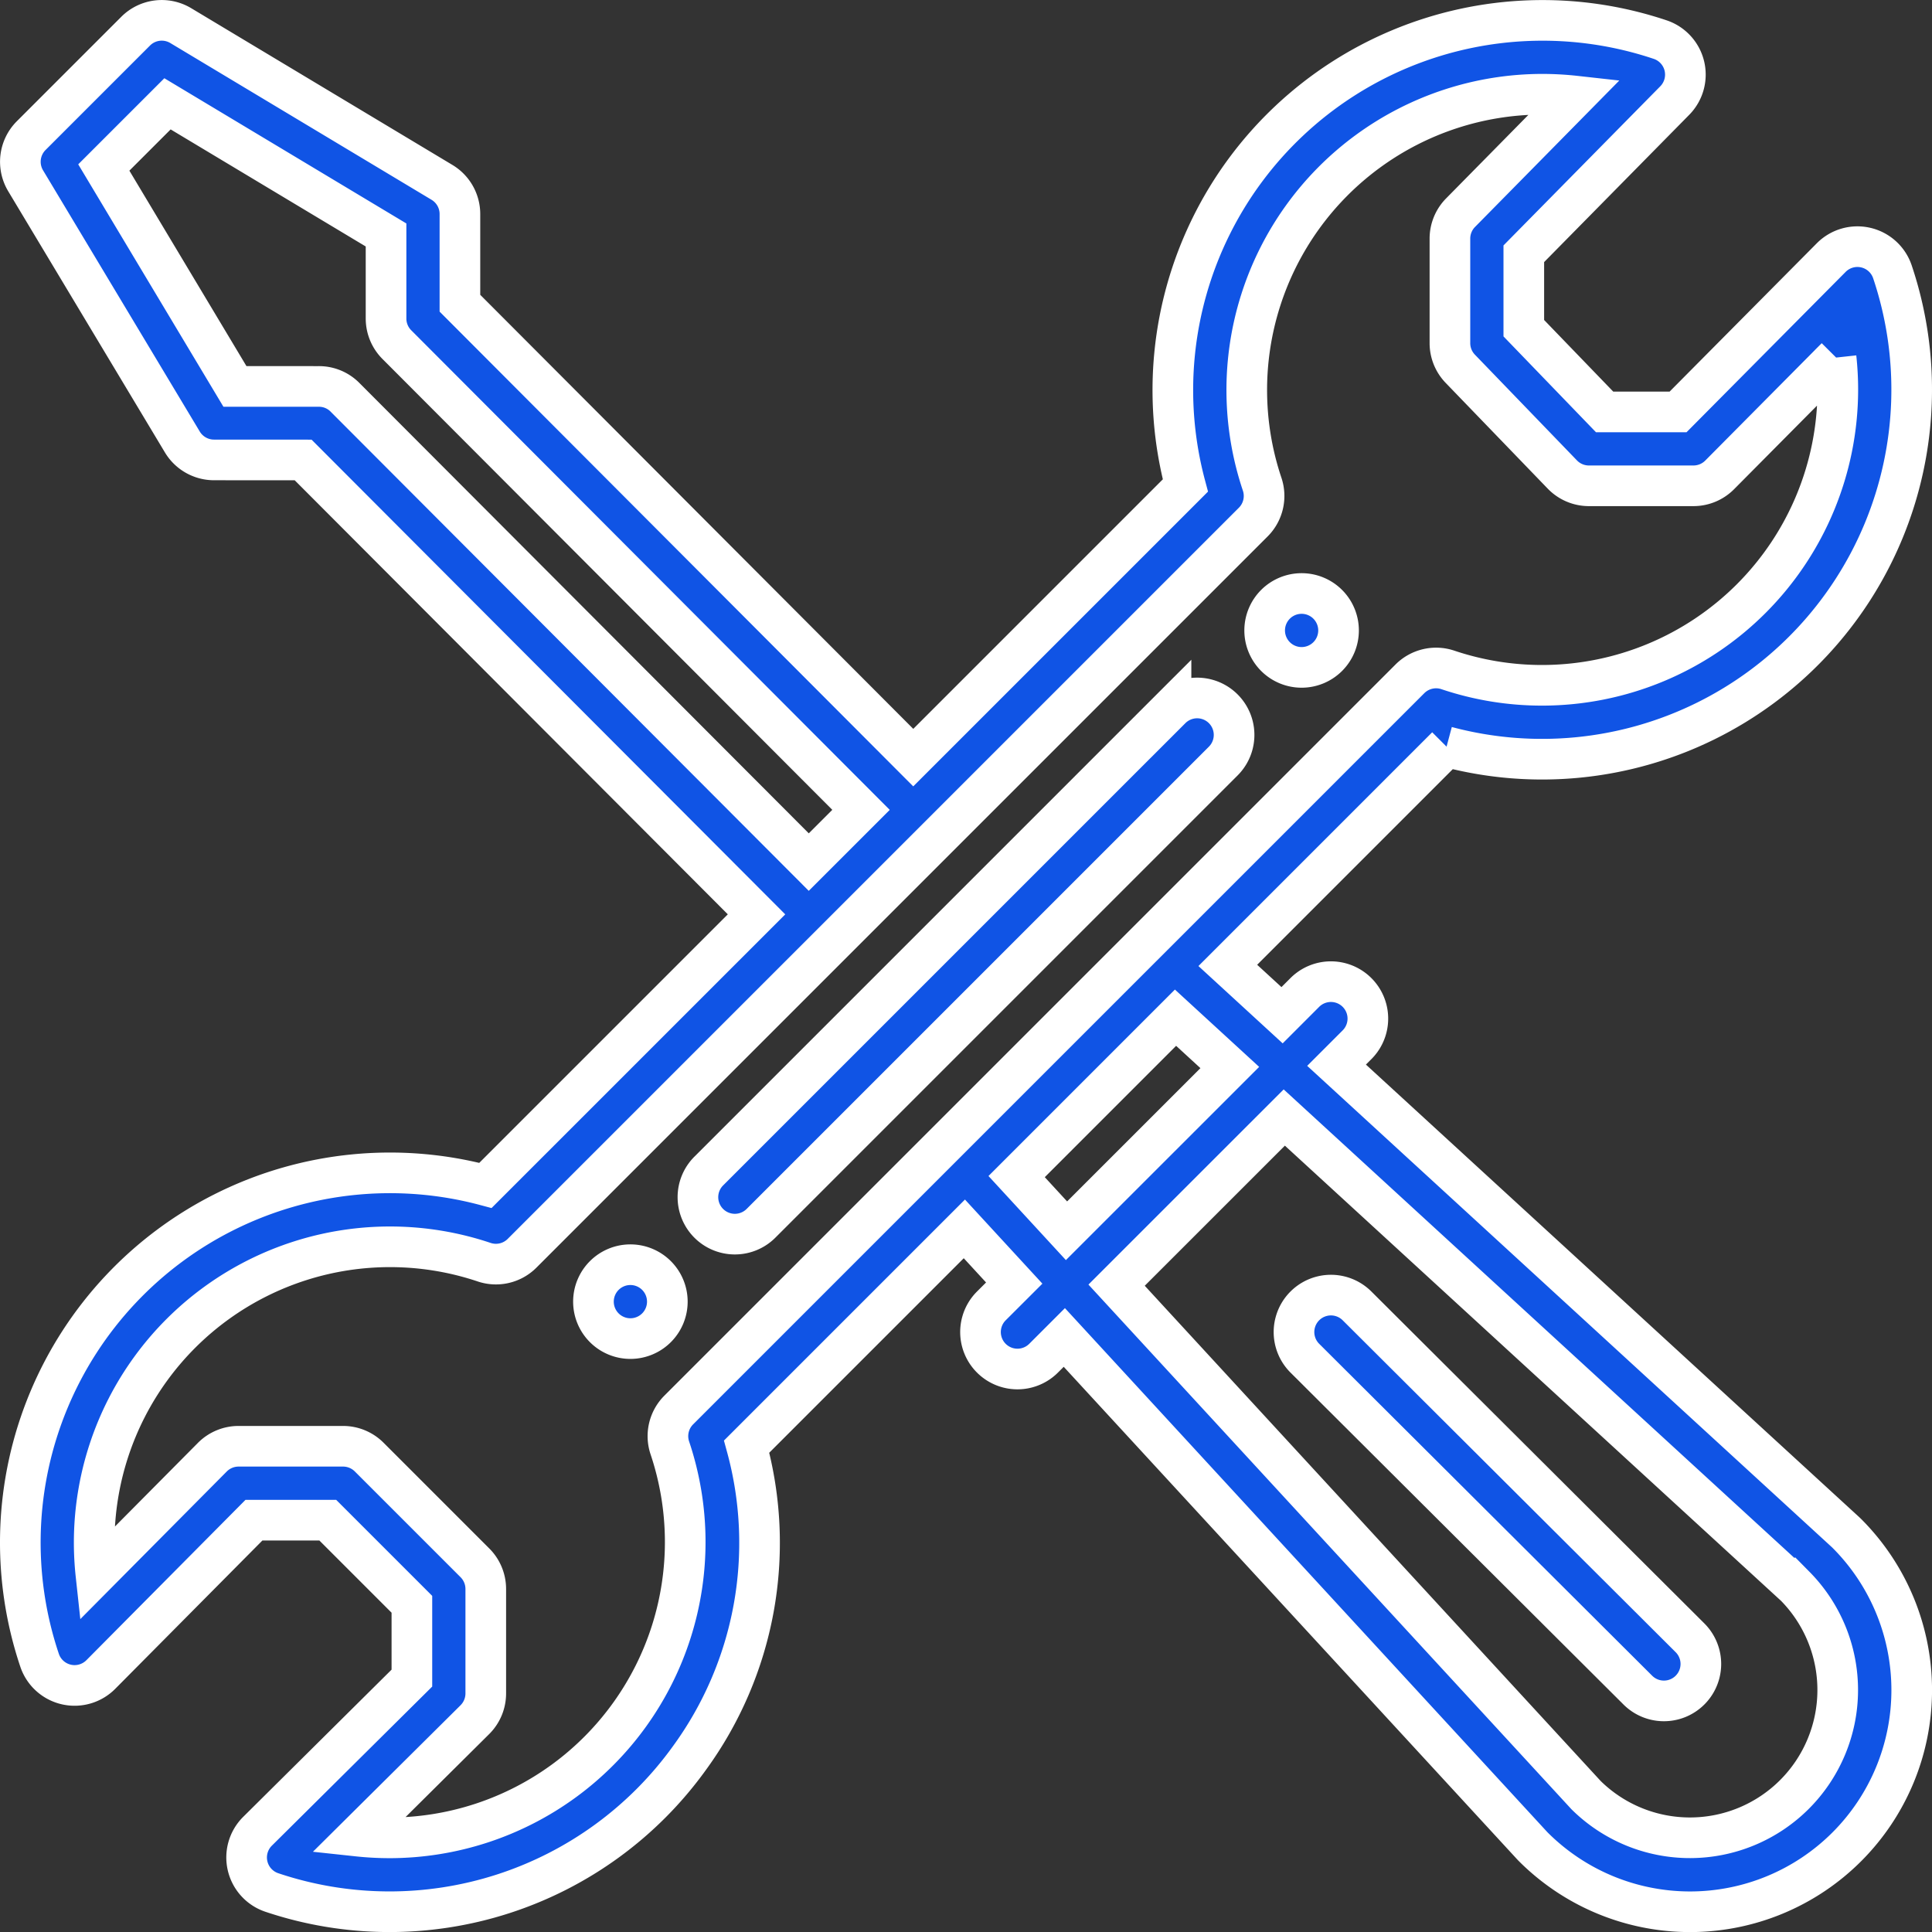
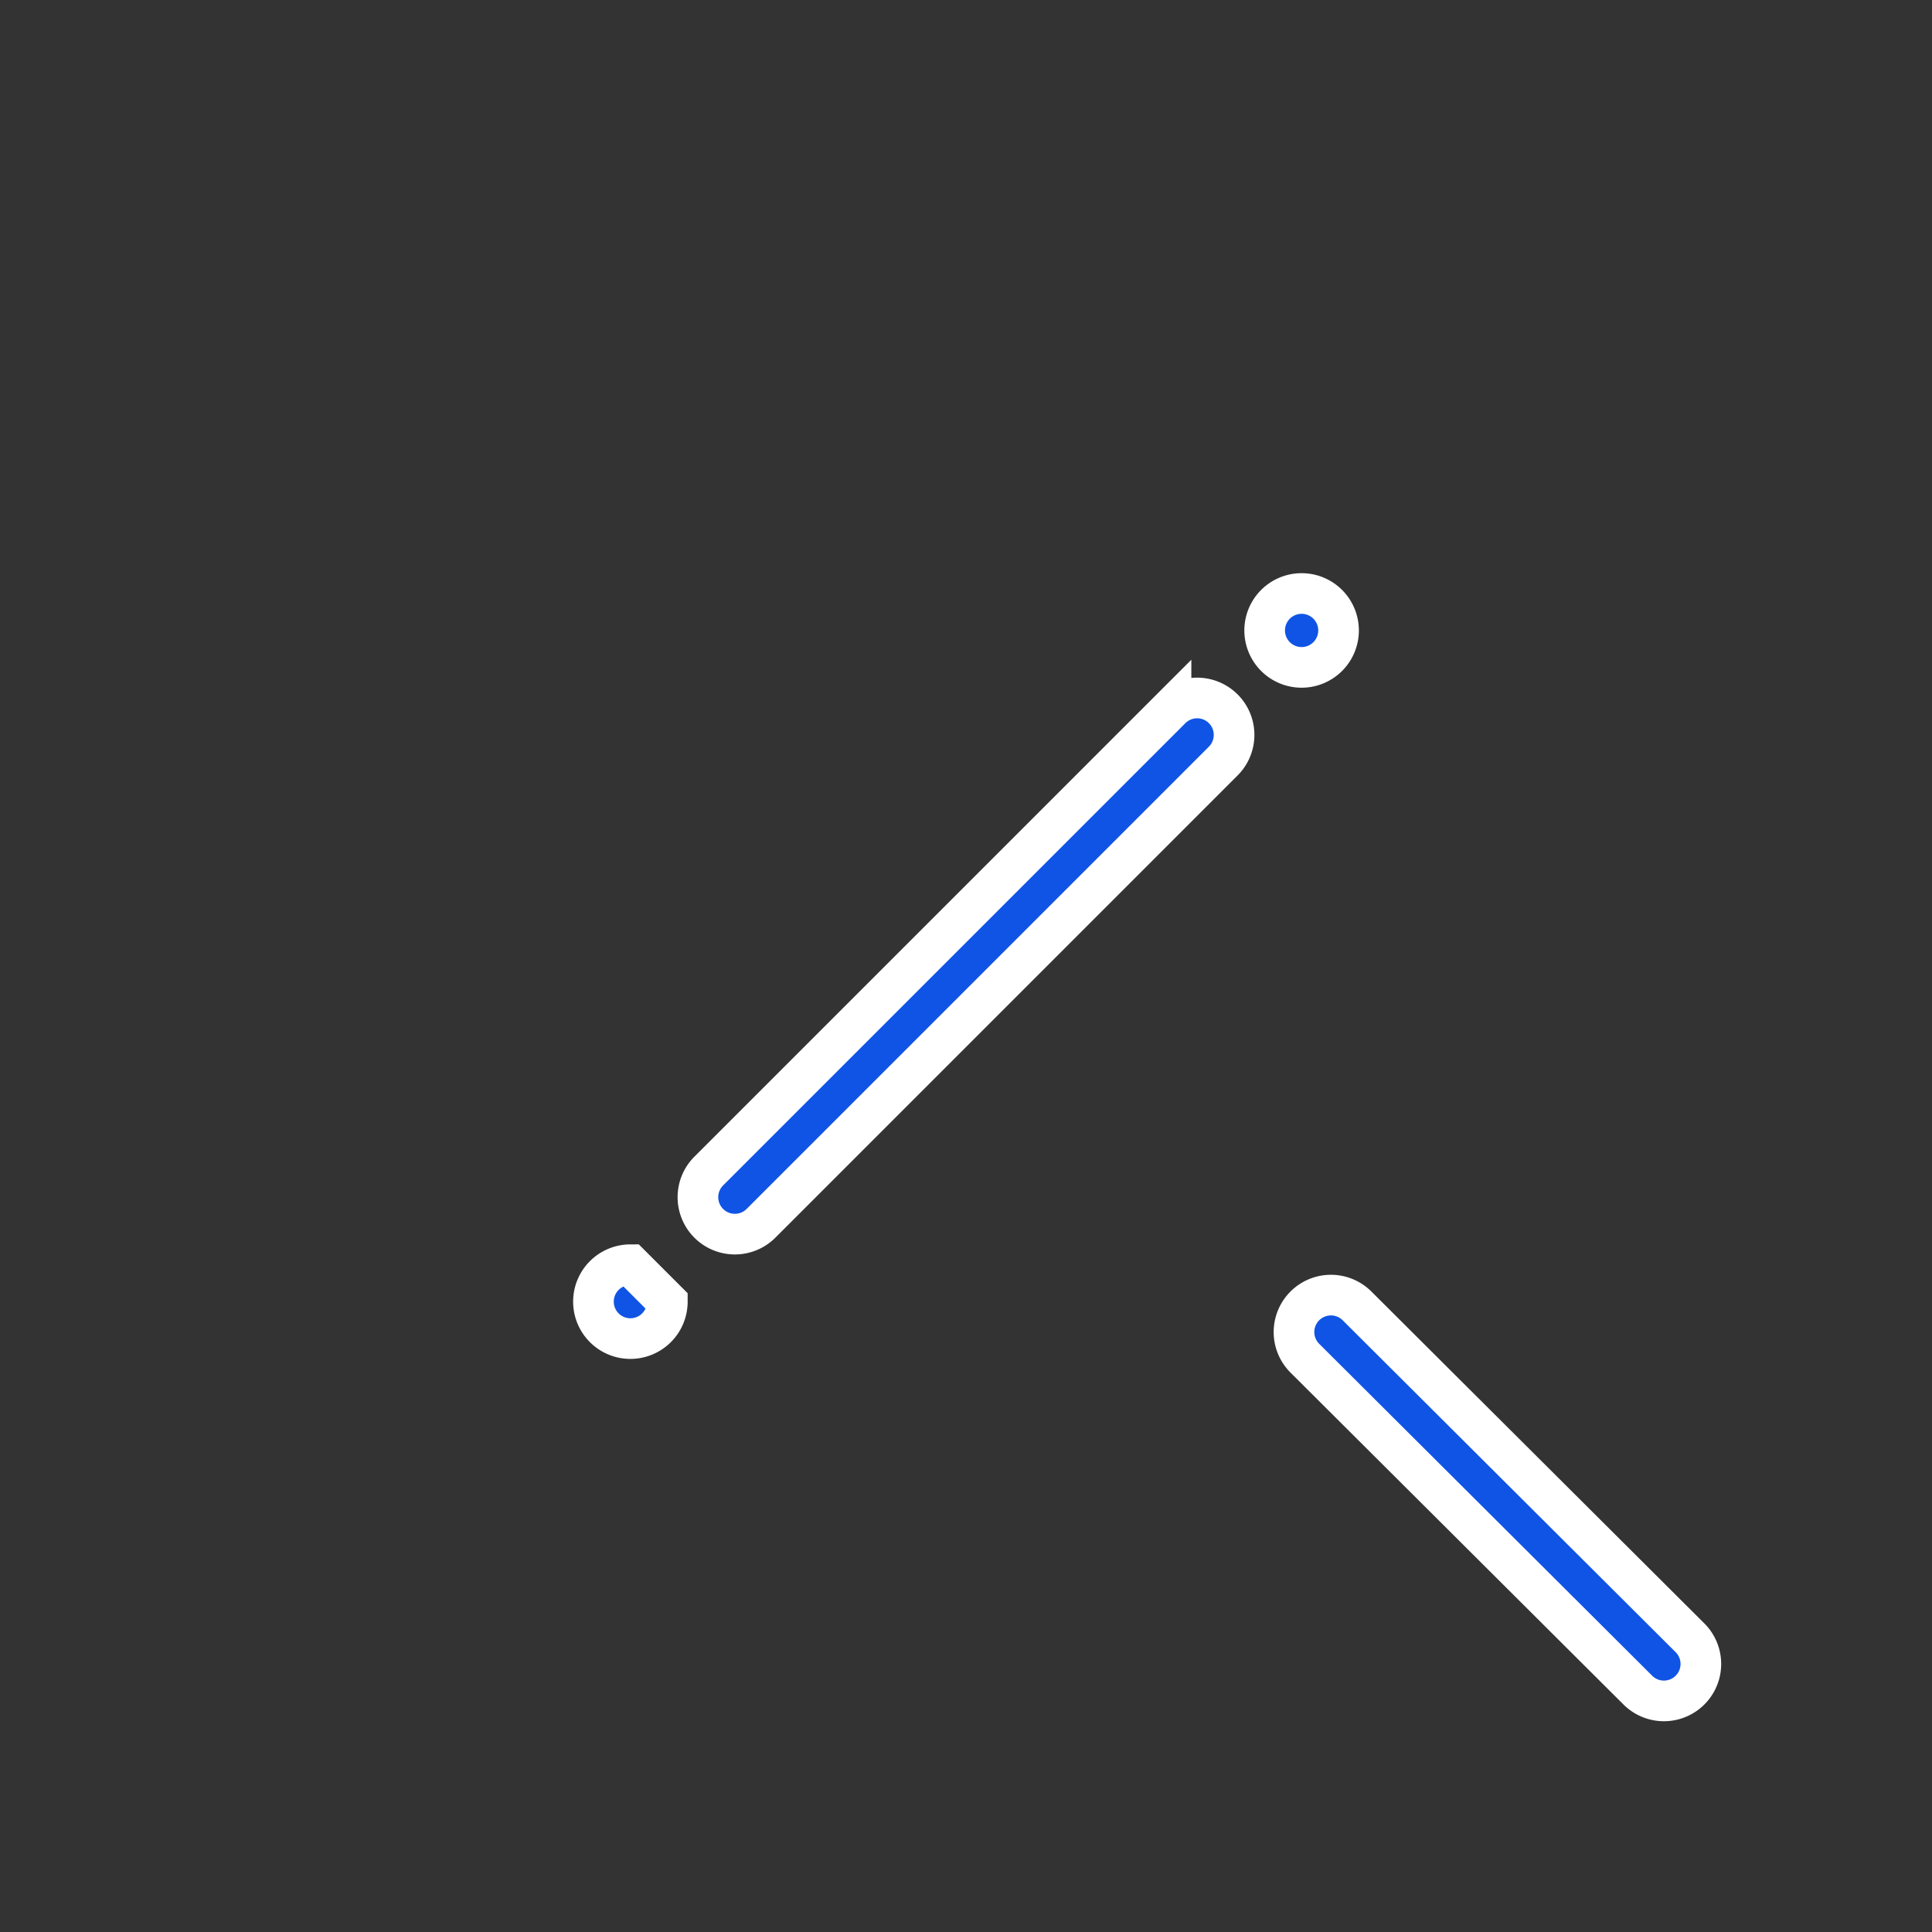
<svg xmlns="http://www.w3.org/2000/svg" width="522.984" height="523.008" viewBox="0 0 522.984 523.008">
  <rect x="0" y="0" width="522.984" height="523.008" fill="#333333" stroke="none" />
  <g id="tools" transform="translate(5 5.51)">
    <path id="Trazado_156" data-name="Trazado 156" d="M347.34,155.148a10,10,0,1,0,10,10A10,10,0,0,0,347.34,155.148Zm0,0" fill="#1054e5" stroke="#fff" stroke-width="11" />
-     <path id="Trazado_157" data-name="Trazado 157" d="M165.645,336.84a10,10,0,1,0,10,10A10,10,0,0,0,165.645,336.84Zm0,0" fill="#1054e5" stroke="#fff" stroke-width="11" />
-     <path id="Trazado_158" data-name="Trazado 158" d="M500.059,61.52a9.992,9.992,0,0,0-9.359,2.7L449.242,106H429.367L407.488,83.332V63.18l40.863-41.473a10,10,0,0,0-3.93-16.492,100.077,100.077,0,0,0-128.547,120.7l-73.66,73.66L119.5,76.57V52.43a10,10,0,0,0-4.855-8.574L43.934,1.426a9.992,9.992,0,0,0-12.215,1.5L3.438,31.207a10.009,10.009,0,0,0-1.5,12.219l42.422,70.707a10,10,0,0,0,8.57,4.855L77.059,119l122.73,123L126.41,315.375A100.062,100.062,0,0,0,5.715,443.922a10,10,0,0,0,16.574,3.852l41.453-41.781H83.727l22.77,22.77v19.984L64.715,490.2a10,10,0,0,0,3.852,16.574,100.022,100.022,0,0,0,113.094-36.43,98.883,98.883,0,0,0,15.453-84.266l58.934-58.934,13.5,14.664-6.2,6.191A10,10,0,0,0,277.5,362.145l5.609-5.609L409.77,494.121c.094.1.191.2.289.3a60,60,0,0,0,84.859-84.859c-.1-.1-.207-.2-.312-.3L356.8,282.84l5.547-5.547a10,10,0,0,0-14.145-14.141l-6.152,6.156-14.691-13.484,59.219-59.219A100.055,100.055,0,0,0,507.27,68.066,9.99,9.99,0,0,0,500.059,61.52ZM88.285,101.934A9.9,9.9,0,0,0,81.211,99.1L58.594,99.09,23.1,39.832,40.34,22.594,99.5,58.094V80.711a10,10,0,0,0,2.922,7.063L228.074,213.715,213.93,227.855ZM342.648,297l138.27,126.848a40.006,40.006,0,0,1-56.582,56.57L297.258,342.379ZM327.9,283.461l-44.2,44.191-13.5-14.664,43.008-43.012ZM412.488,180a79.917,79.917,0,0,1-25.559-4.168,10.017,10.017,0,0,0-10.262,2.406c-50.133,50.133-158.156,158.152-197.934,197.934a10,10,0,0,0-2.406,10.266A80.079,80.079,0,0,1,100.5,491.988a81.912,81.912,0,0,1-8.719-.469L123.539,460a10,10,0,0,0,2.957-7.1V424.617a10,10,0,0,0-2.93-7.07L94.938,388.918a10,10,0,0,0-7.07-2.93H59.578a10.012,10.012,0,0,0-7.1,2.957L20.965,420.707a80.9,80.9,0,0,1-.469-8.719,80.08,80.08,0,0,1,105.559-75.832,9.993,9.993,0,0,0,10.262-2.406c.551-.547,197.793-197.793,197.934-197.934a10,10,0,0,0,2.406-10.262A80.071,80.071,0,0,1,412.484,20a81.721,81.721,0,0,1,8.98.5l-31.1,31.566a9.993,9.993,0,0,0-2.875,7.016V87.367a9.988,9.988,0,0,0,2.8,6.945l27.629,28.629a9.992,9.992,0,0,0,7.2,3.055h28.289a9.994,9.994,0,0,0,7.1-2.957l31.512-31.758a80.9,80.9,0,0,1,.469,8.719A80.087,80.087,0,0,1,412.488,180Zm0,0" fill="#1054e5" stroke="#fff" stroke-width="11" />
+     <path id="Trazado_157" data-name="Trazado 157" d="M165.645,336.84a10,10,0,1,0,10,10Zm0,0" fill="#1054e5" stroke="#fff" stroke-width="11" />
    <path id="Trazado_159" data-name="Trazado 159" d="M311.988,186.355,186.852,311.492A10,10,0,0,0,201,325.633L326.133,200.5a10,10,0,0,0-14.145-14.141Zm0,0" fill="#1054e5" stroke="#fff" stroke-width="11" />
    <path id="Trazado_160" data-name="Trazado 160" d="M438.355,452a10,10,0,1,0,14.121-14.164L362.34,347.988a10,10,0,0,0-14.121,14.164Zm0,0" fill="#1054e5" stroke="#fff" stroke-width="11" />
  </g>
</svg>